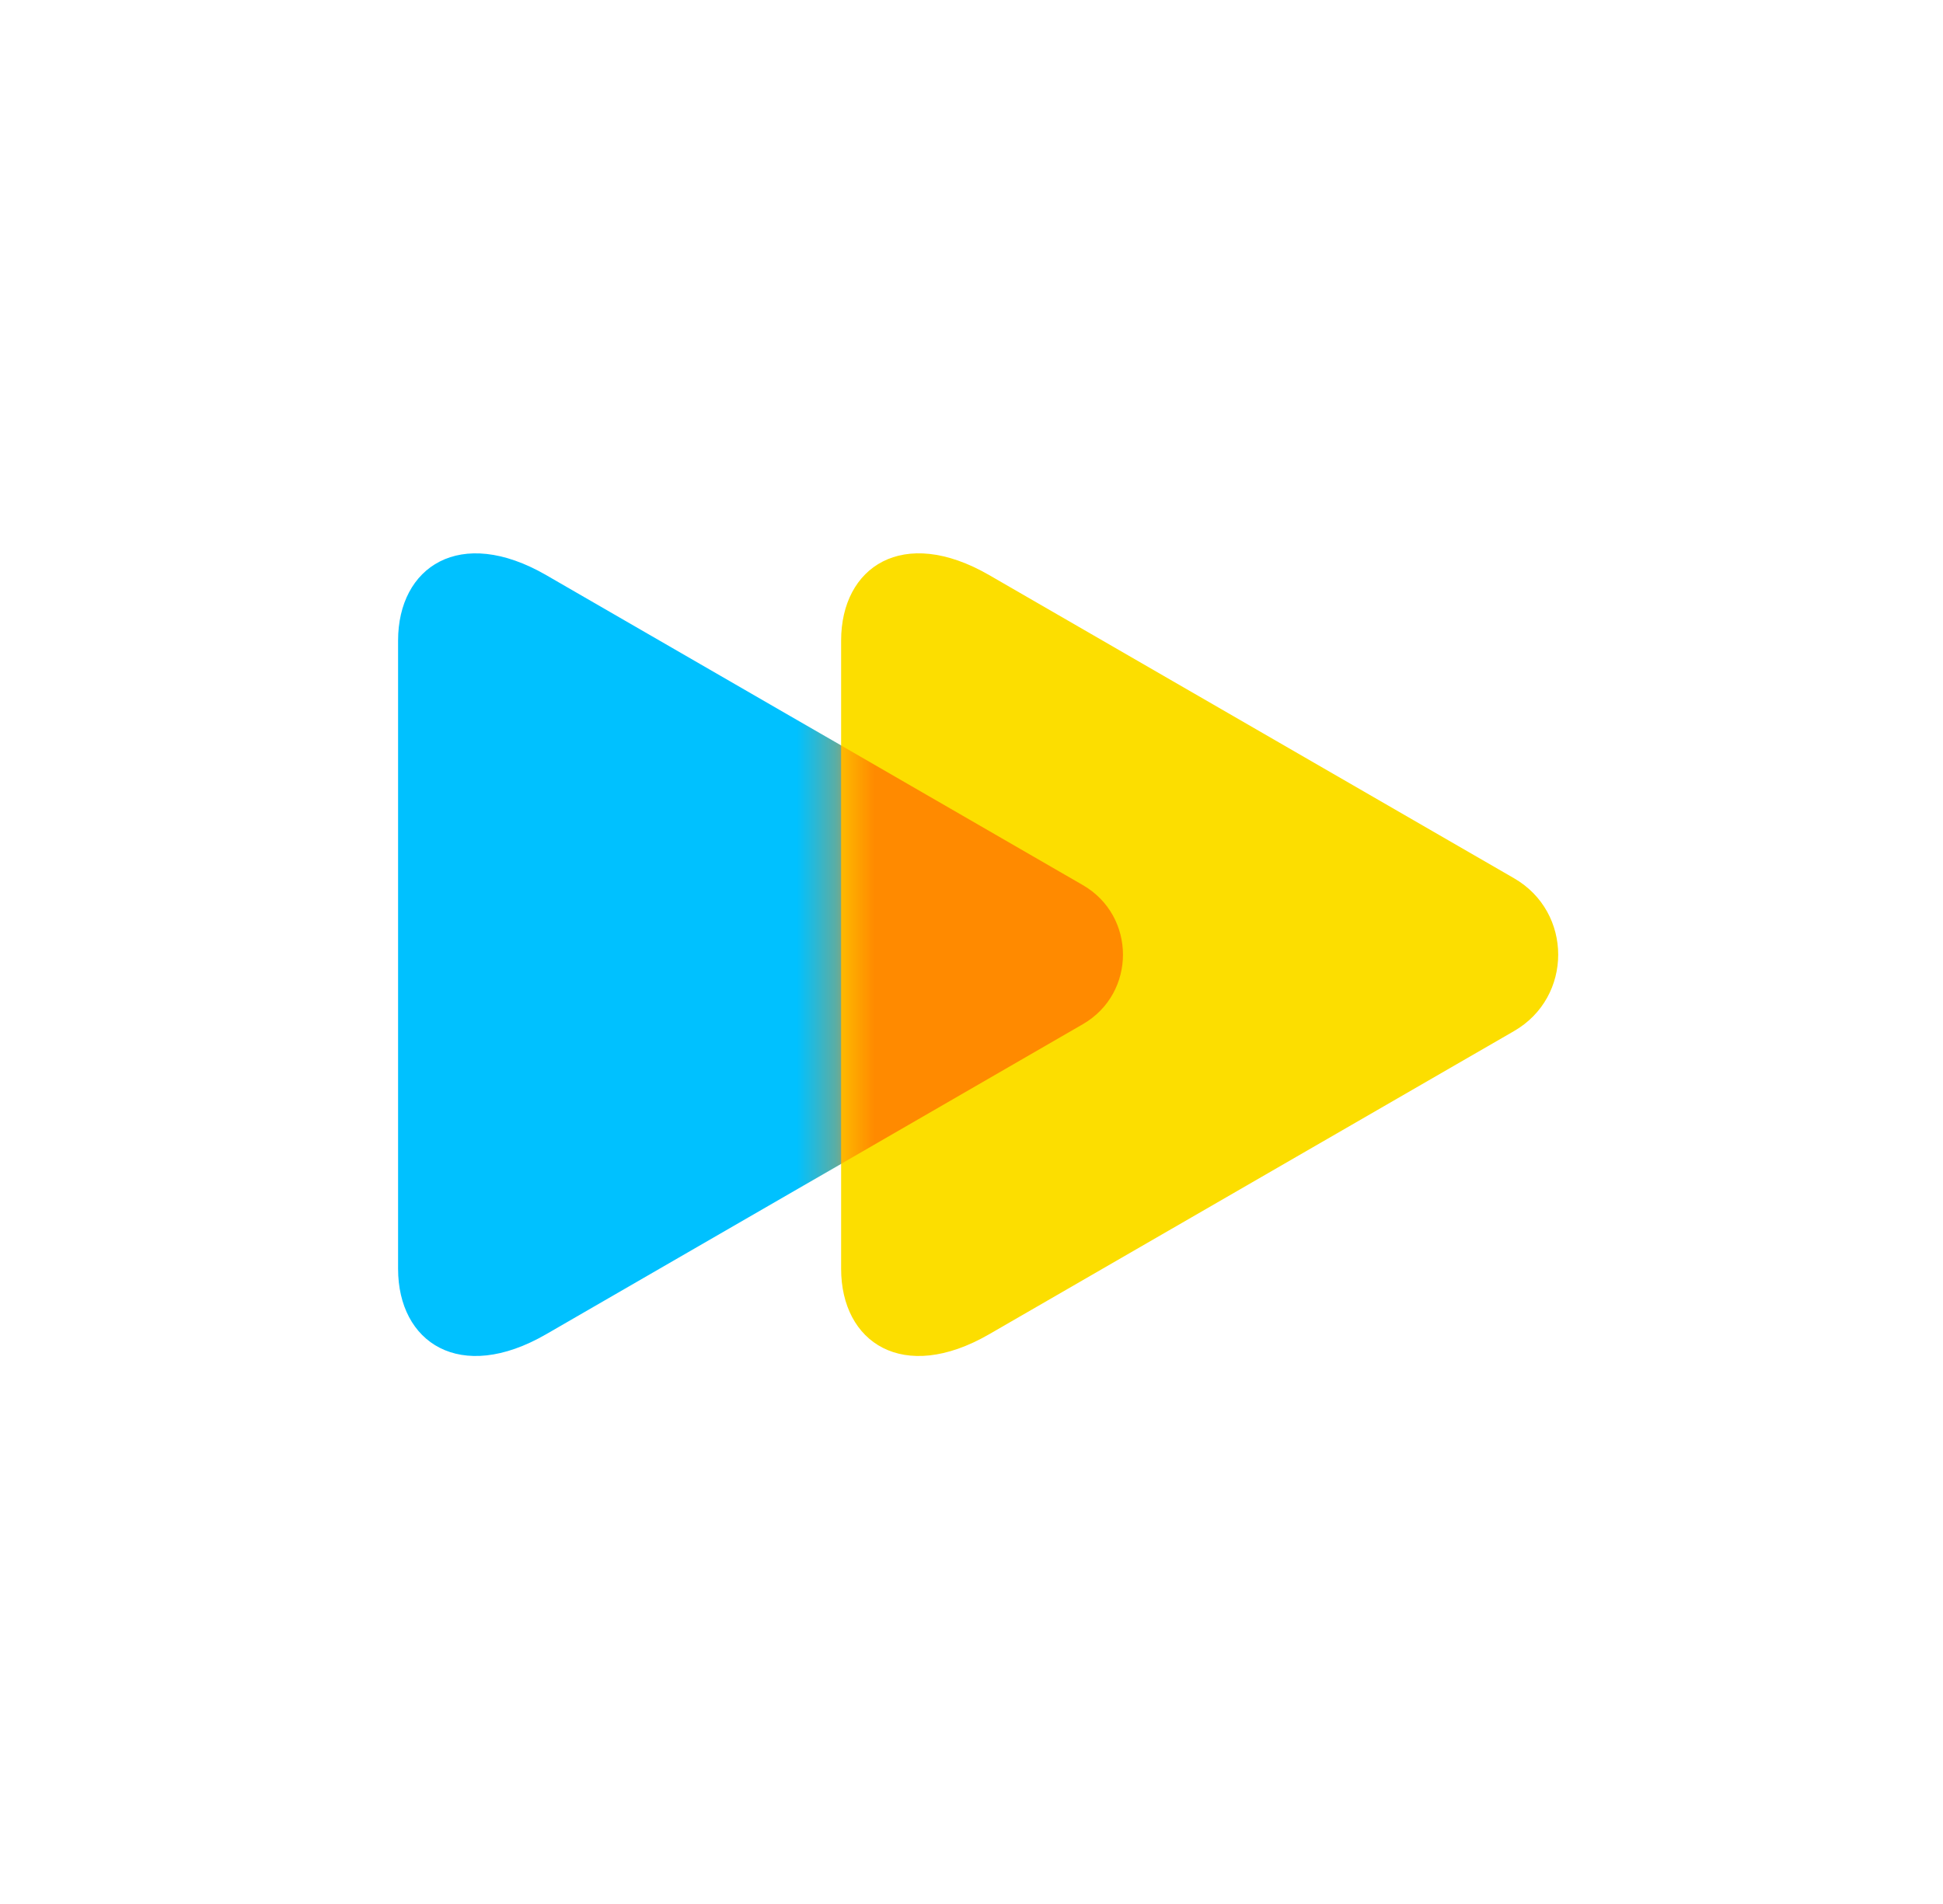
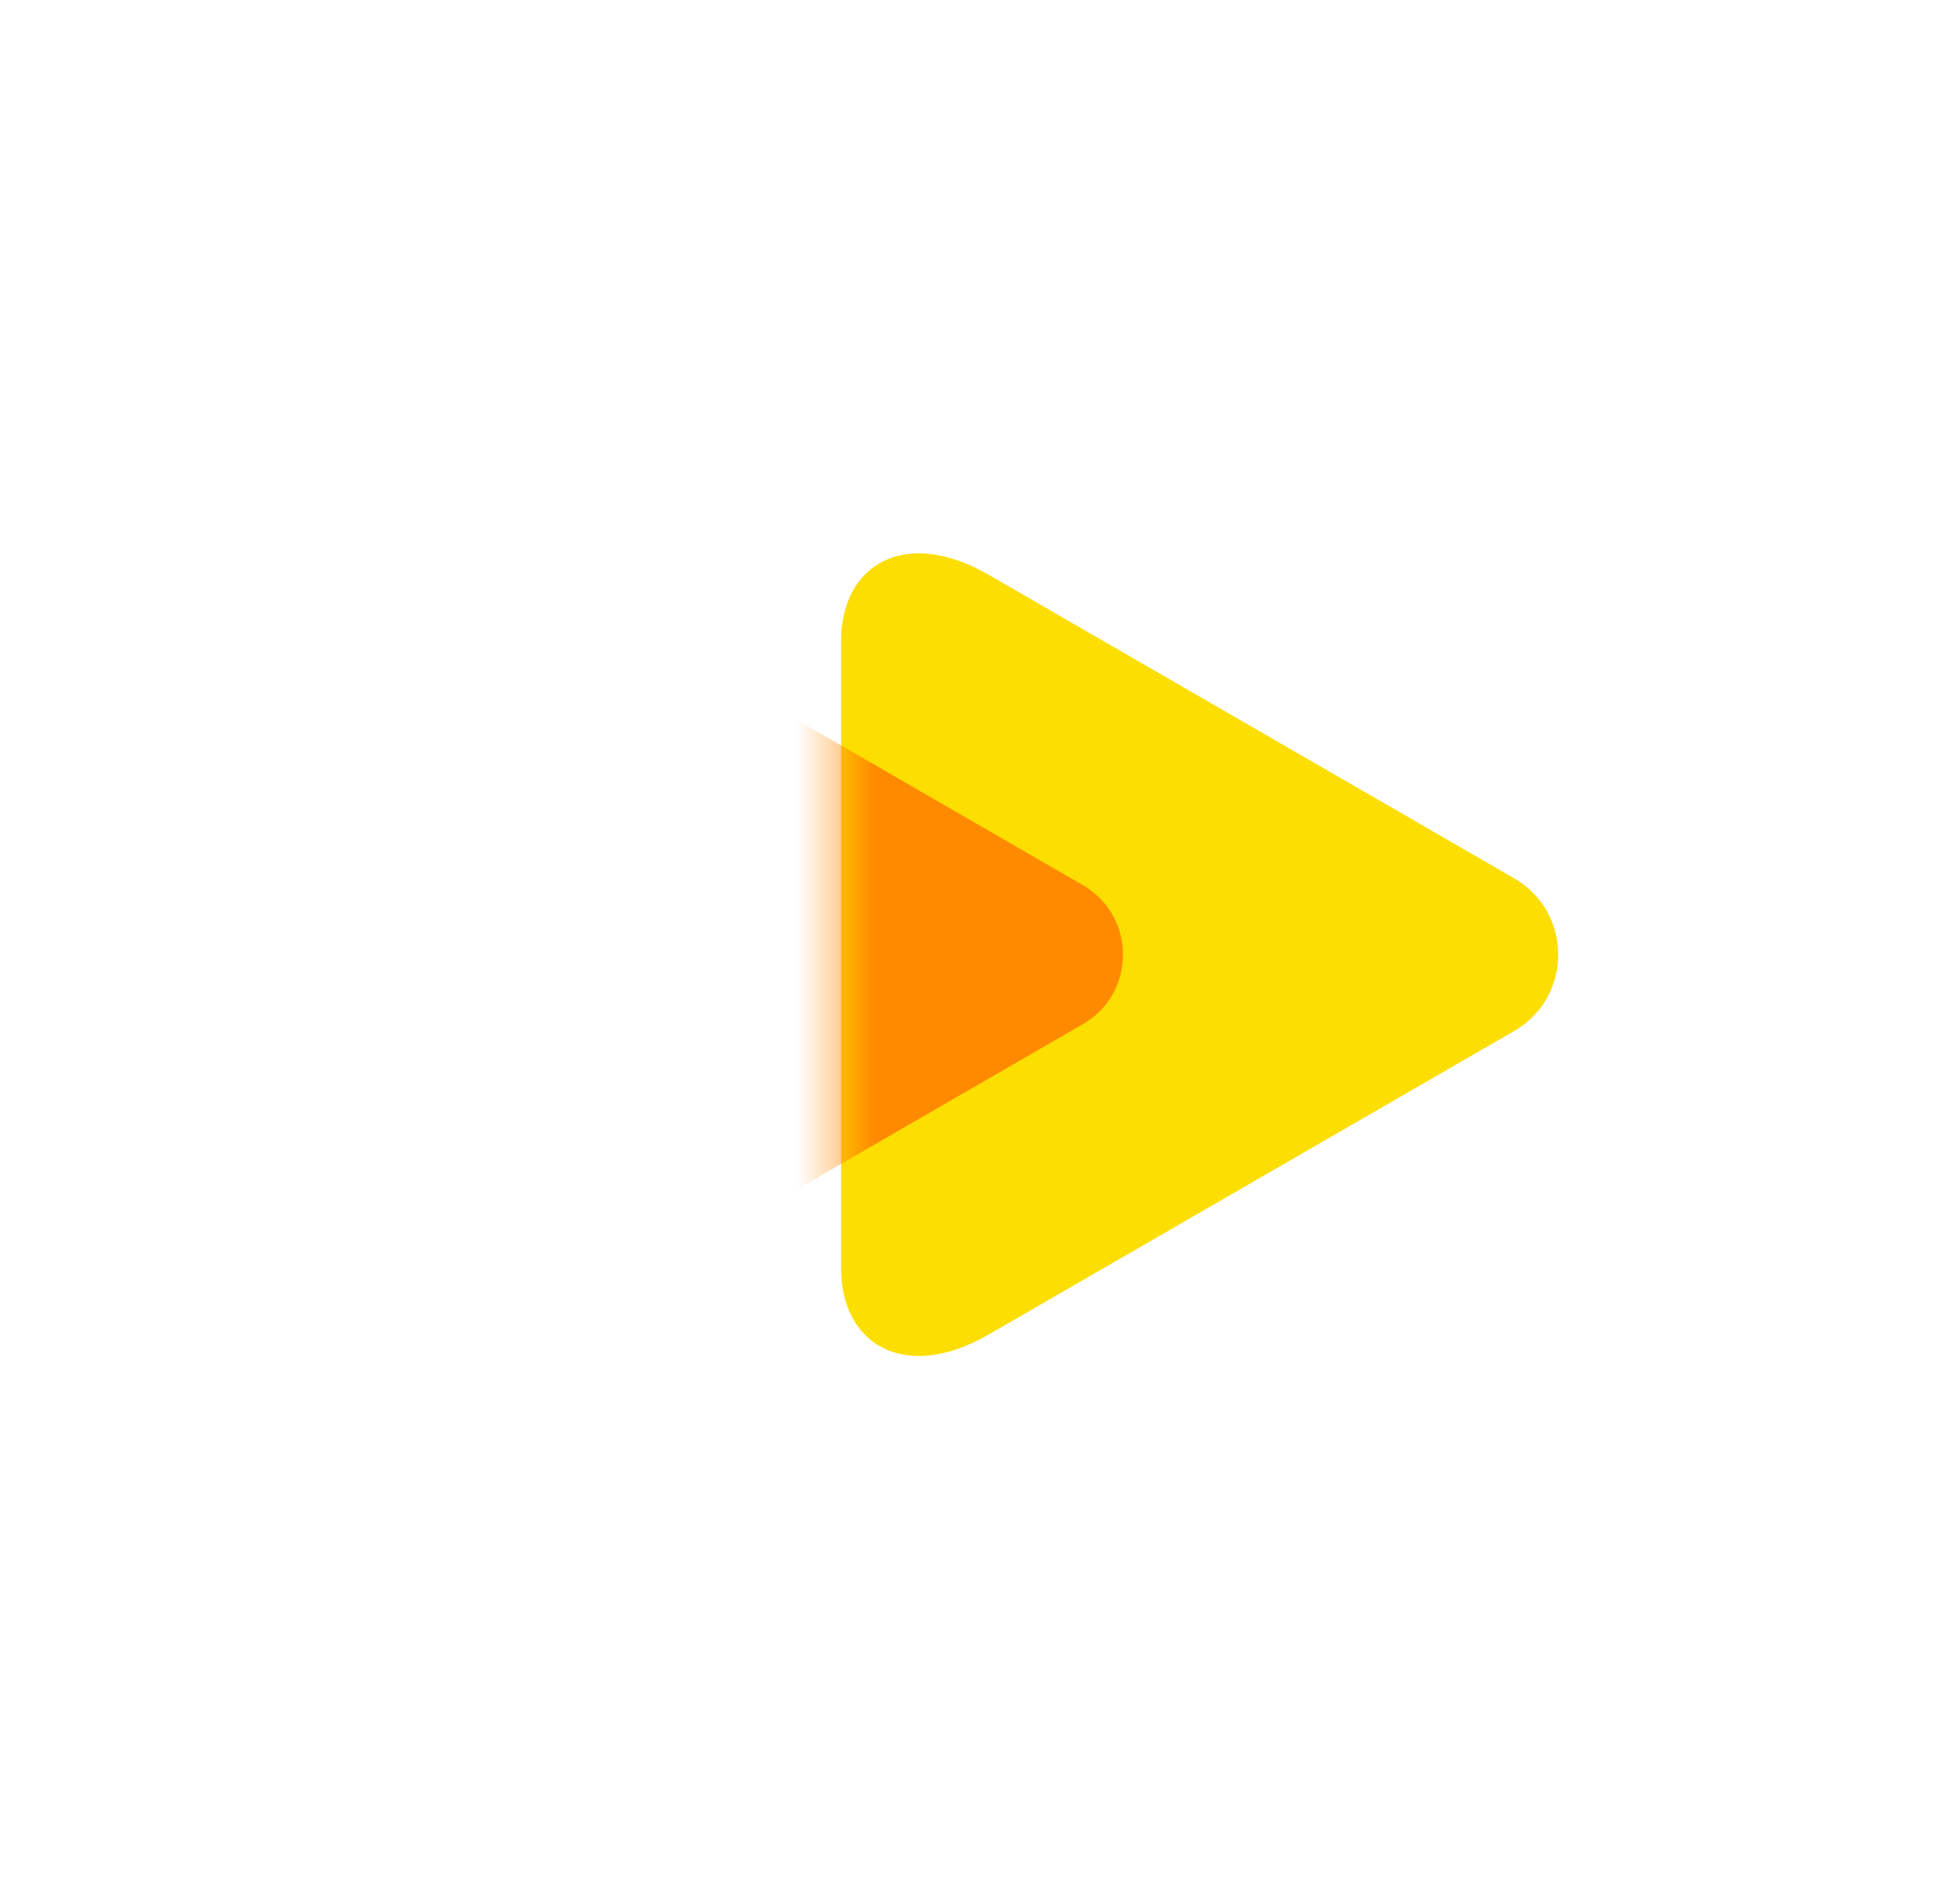
<svg xmlns="http://www.w3.org/2000/svg" width="50" height="49" viewBox="0 0 50 49" fill="none">
-   <path d="M14.054 34.337C11.837 35.618 10.244 34.551 10.244 32.653C10.244 30.632 10.244 24.569 10.244 24.569C10.244 24.569 10.244 18.506 10.244 16.485C10.244 14.587 11.836 13.52 14.054 14.8C17.507 16.794 27.865 22.778 27.865 22.778C29.242 23.574 29.242 25.563 27.865 26.358C27.865 26.359 17.507 32.343 14.054 34.337Z" fill="#00C1FF" />
  <path d="M25.455 34.337C23.238 35.618 21.645 34.551 21.645 32.652C21.645 30.632 21.645 24.569 21.645 24.569C21.645 24.569 21.645 18.505 21.645 16.485C21.645 14.586 23.237 13.519 25.455 14.8C28.832 16.75 38.963 22.603 38.963 22.603C40.476 23.477 40.476 25.66 38.963 26.534C38.962 26.534 28.832 32.387 25.455 34.337Z" fill="#FCDE00" />
  <mask id="mask0_448_2077" style="mask-type:alpha" maskUnits="userSpaceOnUse" x="21" y="14" width="20" height="21">
    <path d="M25.455 34.337C23.238 35.618 21.645 34.551 21.645 32.653C21.645 30.632 21.645 24.569 21.645 24.569C21.645 24.569 21.645 18.506 21.645 16.485C21.645 14.587 23.237 13.52 25.455 14.8C28.832 16.751 38.963 22.603 38.963 22.603C40.476 23.477 40.476 25.661 38.963 26.534C38.962 26.534 28.832 32.387 25.455 34.337Z" fill="#FCDE00" />
  </mask>
  <g mask="url(#mask0_448_2077)">
    <g filter="url(#filter0_f_448_2077)">
      <path d="M14.054 34.337C11.837 35.618 10.244 34.551 10.244 32.652C10.244 30.632 10.244 24.569 10.244 24.569C10.244 24.569 10.244 18.505 10.244 16.485C10.244 14.586 11.836 13.519 14.054 14.8C17.507 16.794 27.865 22.778 27.865 22.778C29.242 23.573 29.242 25.563 27.865 26.358C27.865 26.359 17.507 32.343 14.054 34.337Z" fill="#FF8A00" />
    </g>
  </g>
  <defs>
    <filter id="filter0_f_448_2077" x="8.663" y="12.659" width="21.815" height="23.818" filterUnits="userSpaceOnUse" color-interpolation-filters="sRGB">
      <feFlood flood-opacity="0" result="BackgroundImageFix" />
      <feBlend mode="normal" in="SourceGraphic" in2="BackgroundImageFix" result="shape" />
      <feGaussianBlur stdDeviation="0.79" result="effect1_foregroundBlur_448_2077" />
    </filter>
  </defs>
</svg>